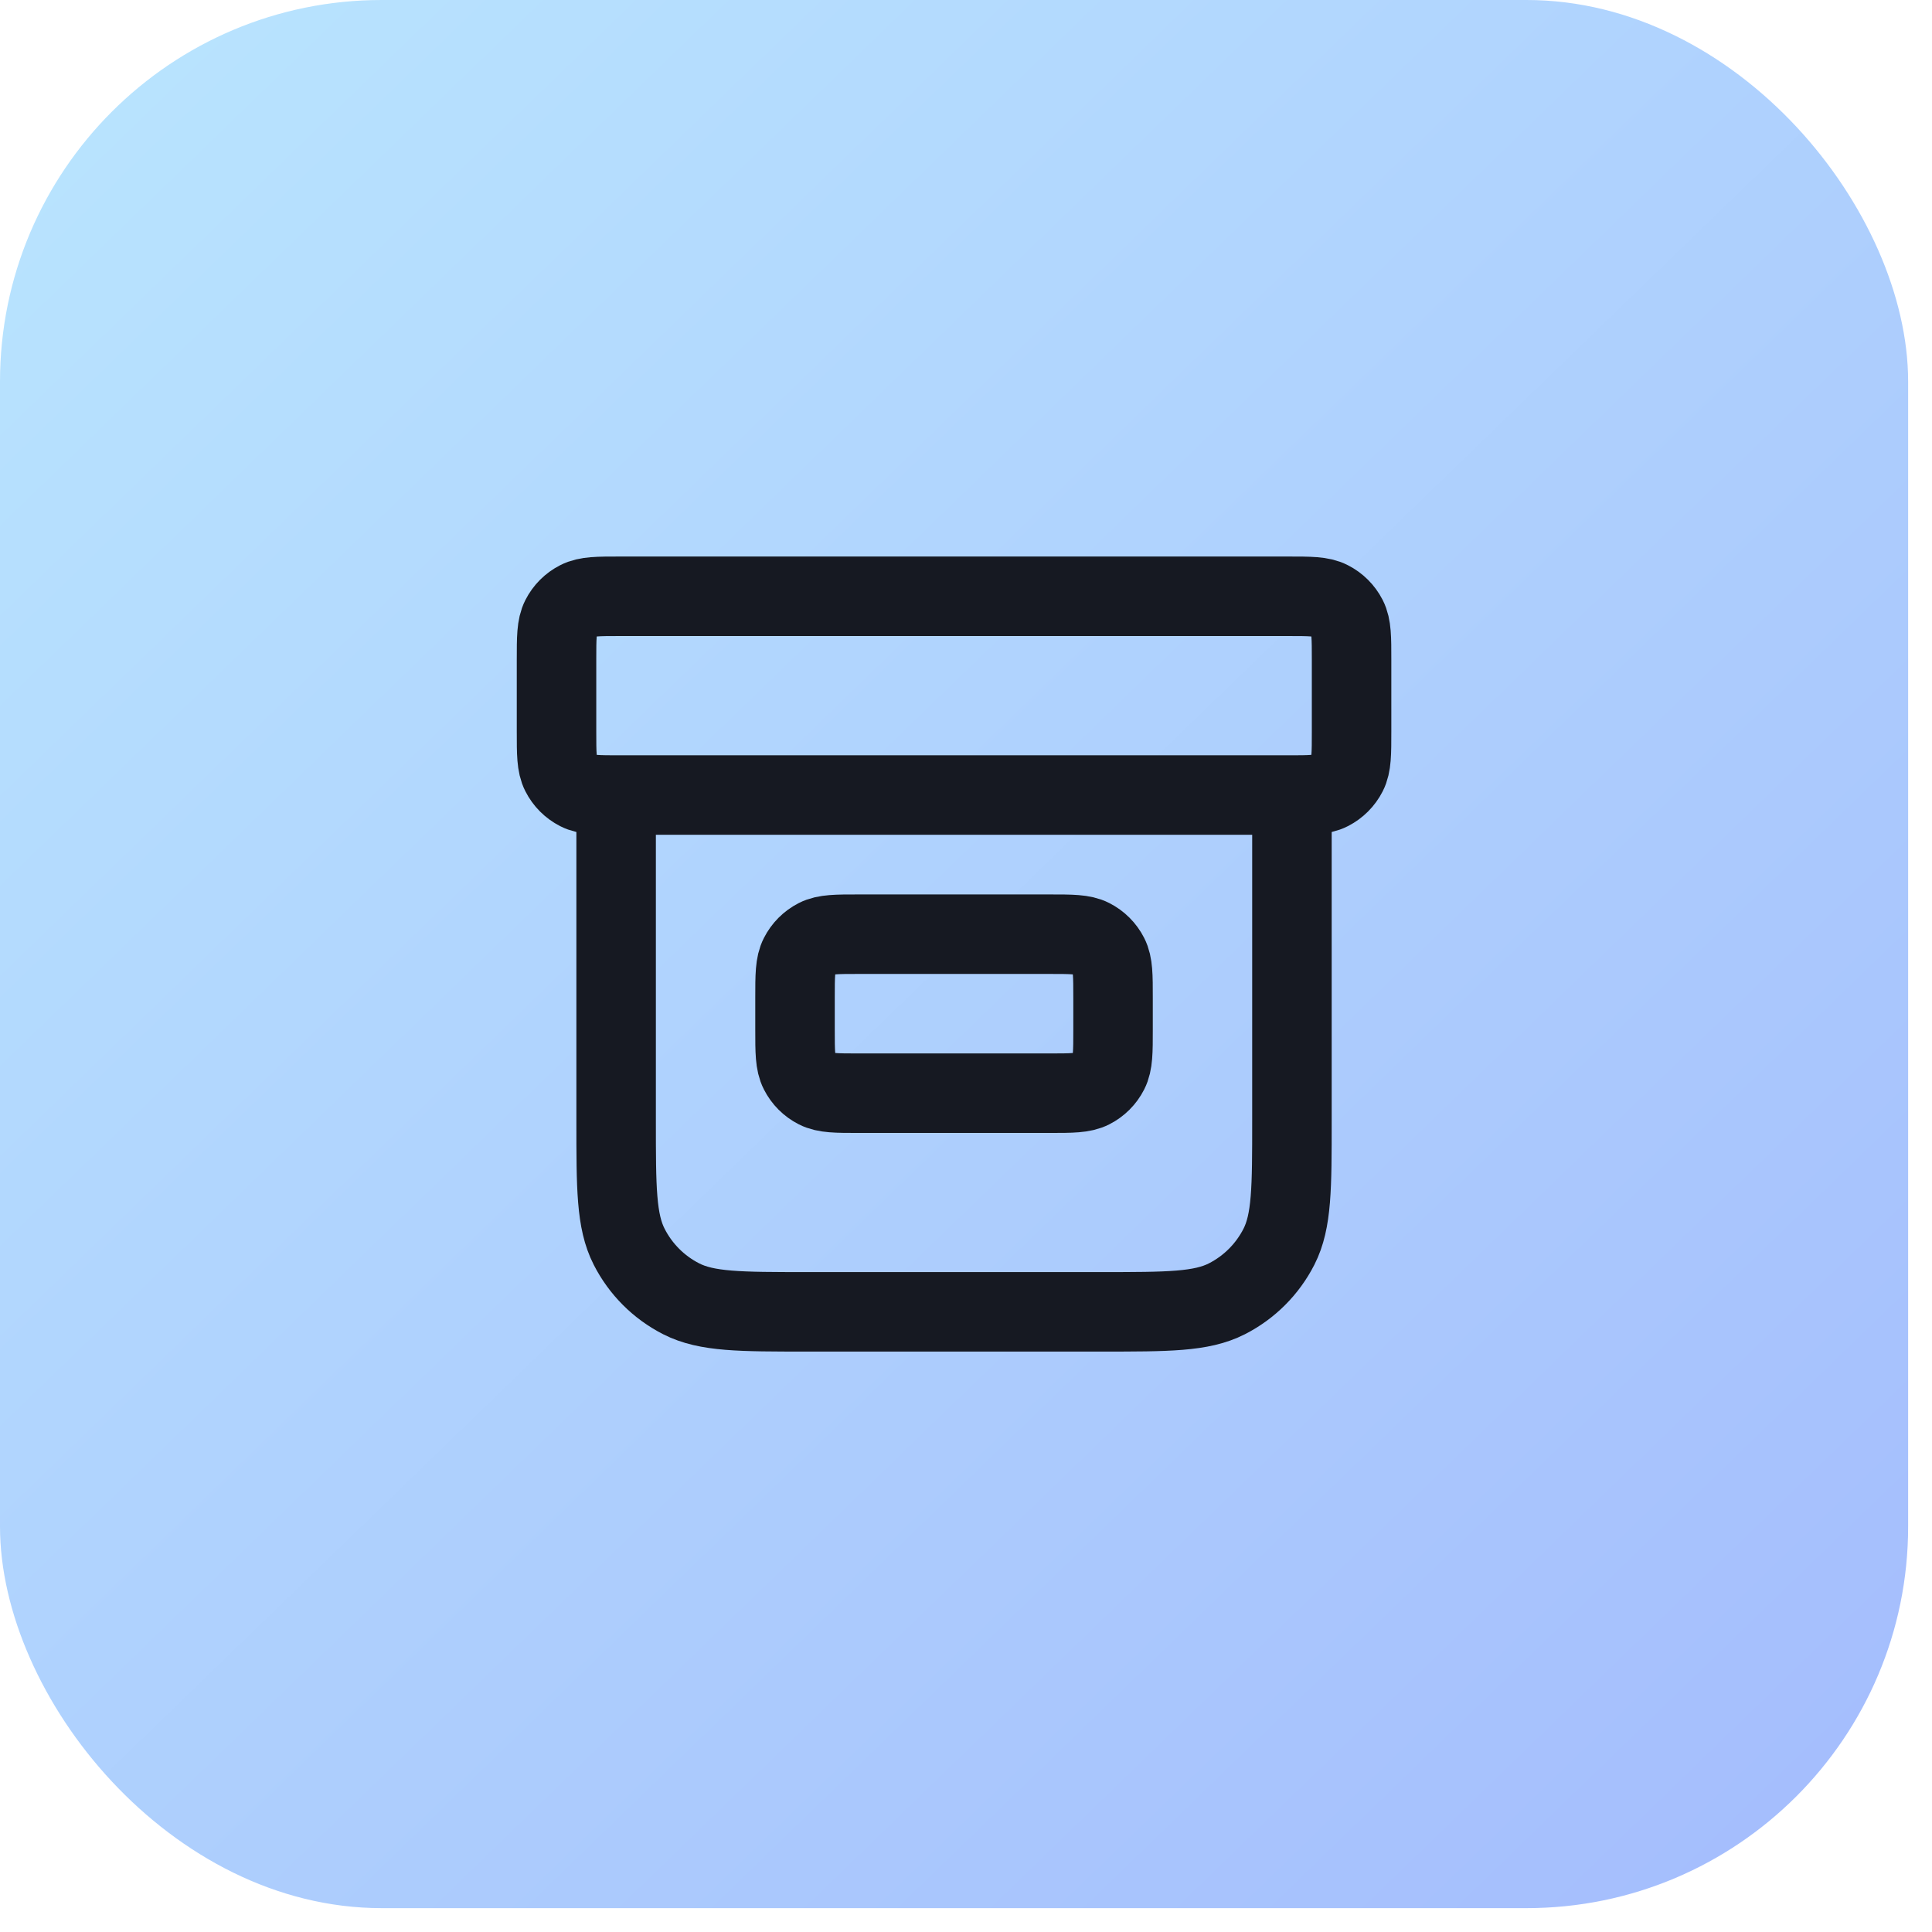
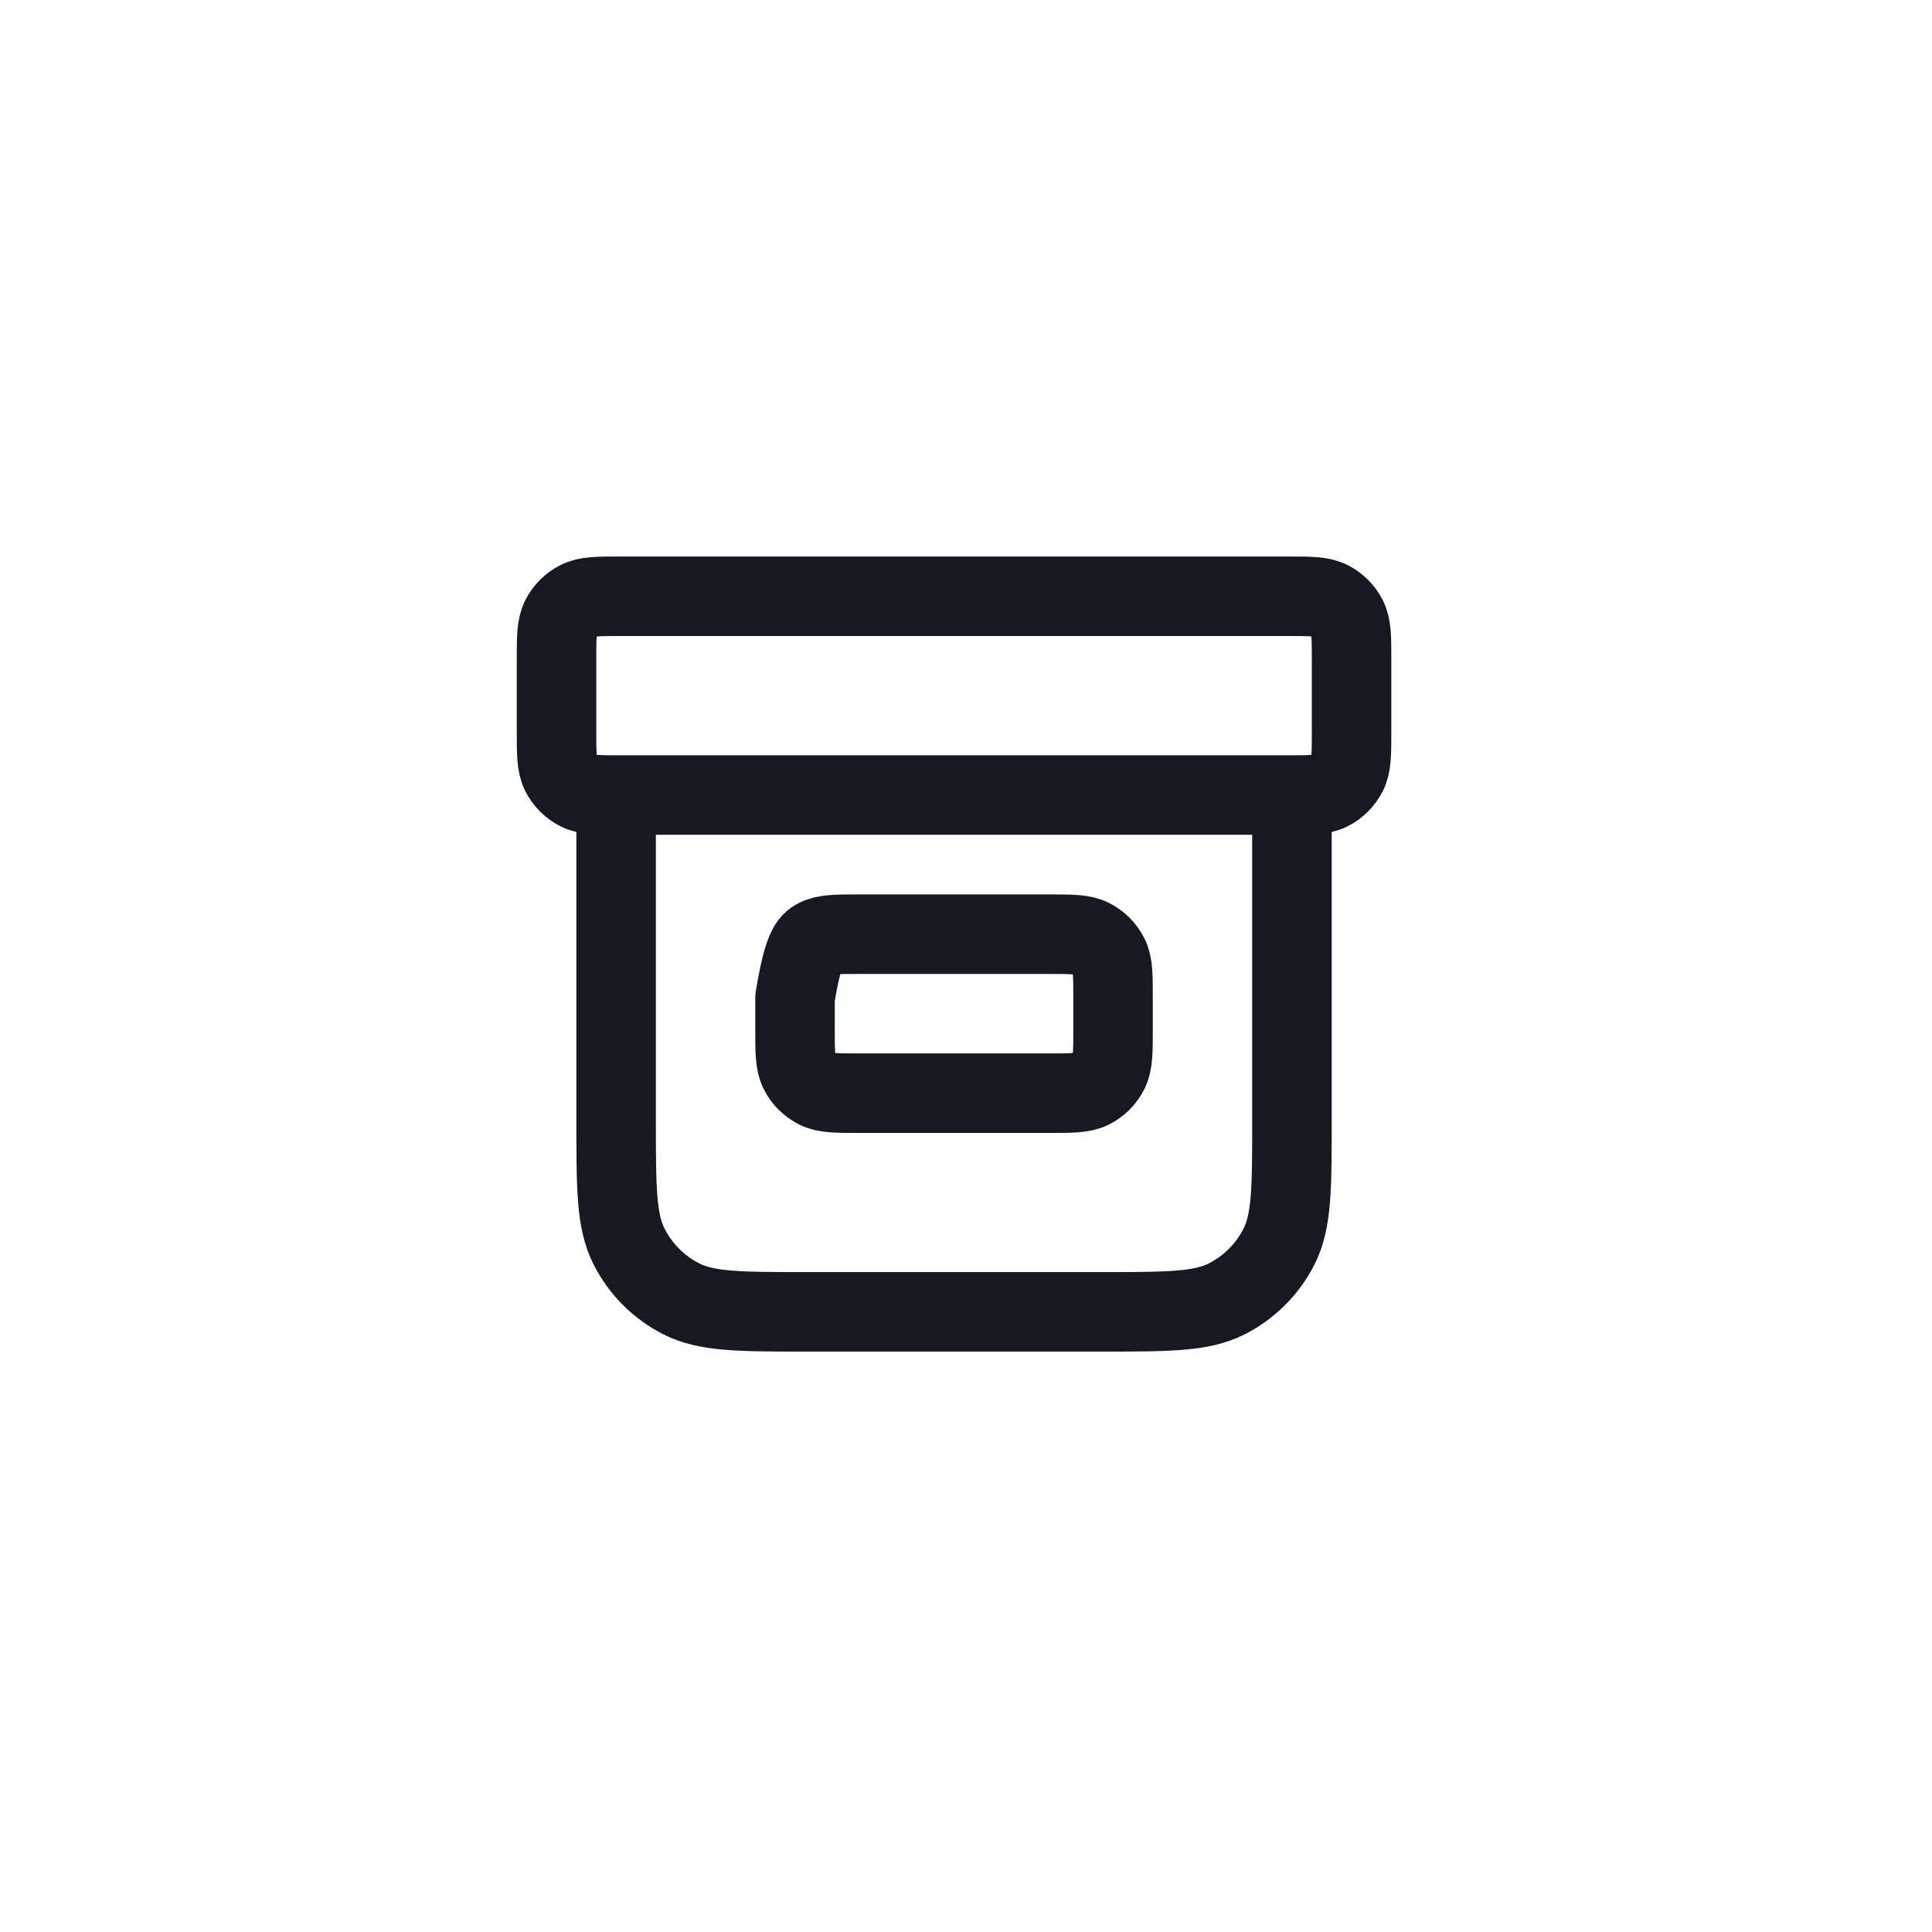
<svg xmlns="http://www.w3.org/2000/svg" width="54" height="54" viewBox="0 0 54 54" fill="none">
-   <rect width="53.333" height="53.333" rx="10.667" fill="url(#paint0_linear_2697_22778)" />
-   <path d="M36.11 22.222V31.333C36.11 33.2 36.11 34.133 35.747 34.846C35.427 35.474 34.917 35.984 34.29 36.303C33.577 36.666 32.644 36.666 30.777 36.666H22.555C20.688 36.666 19.754 36.666 19.041 36.303C18.414 35.984 17.904 35.474 17.585 34.846C17.221 34.133 17.221 33.2 17.221 31.333V22.222M17.332 16.666H35.999C36.621 16.666 36.933 16.666 37.17 16.788C37.379 16.894 37.549 17.064 37.656 17.273C37.777 17.511 37.777 17.822 37.777 18.444V20.444C37.777 21.067 37.777 21.378 37.656 21.615C37.549 21.825 37.379 21.994 37.17 22.101C36.933 22.222 36.621 22.222 35.999 22.222H17.332C16.71 22.222 16.399 22.222 16.161 22.101C15.952 21.994 15.782 21.825 15.676 21.615C15.555 21.378 15.555 21.067 15.555 20.444V18.444C15.555 17.822 15.555 17.511 15.676 17.273C15.782 17.064 15.952 16.894 16.161 16.788C16.399 16.666 16.71 16.666 17.332 16.666ZM23.999 26.111H29.332C29.955 26.111 30.266 26.111 30.504 26.232C30.713 26.339 30.883 26.509 30.989 26.718C31.11 26.955 31.11 27.266 31.11 27.889V28.778C31.11 29.4 31.11 29.711 30.989 29.949C30.883 30.158 30.713 30.328 30.504 30.434C30.266 30.555 29.955 30.555 29.332 30.555H23.999C23.377 30.555 23.066 30.555 22.828 30.434C22.619 30.328 22.449 30.158 22.343 29.949C22.221 29.711 22.221 29.4 22.221 28.778V27.889C22.221 27.266 22.221 26.955 22.343 26.718C22.449 26.509 22.619 26.339 22.828 26.232C23.066 26.111 23.377 26.111 23.999 26.111Z" stroke="#161922" stroke-width="2.222" stroke-linecap="round" stroke-linejoin="round" />
+   <path d="M36.11 22.222V31.333C36.11 33.2 36.11 34.133 35.747 34.846C35.427 35.474 34.917 35.984 34.29 36.303C33.577 36.666 32.644 36.666 30.777 36.666H22.555C20.688 36.666 19.754 36.666 19.041 36.303C18.414 35.984 17.904 35.474 17.585 34.846C17.221 34.133 17.221 33.2 17.221 31.333V22.222M17.332 16.666H35.999C36.621 16.666 36.933 16.666 37.17 16.788C37.379 16.894 37.549 17.064 37.656 17.273C37.777 17.511 37.777 17.822 37.777 18.444V20.444C37.777 21.067 37.777 21.378 37.656 21.615C37.549 21.825 37.379 21.994 37.17 22.101C36.933 22.222 36.621 22.222 35.999 22.222H17.332C16.71 22.222 16.399 22.222 16.161 22.101C15.952 21.994 15.782 21.825 15.676 21.615C15.555 21.378 15.555 21.067 15.555 20.444V18.444C15.555 17.822 15.555 17.511 15.676 17.273C15.782 17.064 15.952 16.894 16.161 16.788C16.399 16.666 16.71 16.666 17.332 16.666ZM23.999 26.111H29.332C29.955 26.111 30.266 26.111 30.504 26.232C30.713 26.339 30.883 26.509 30.989 26.718C31.11 26.955 31.11 27.266 31.11 27.889V28.778C31.11 29.4 31.11 29.711 30.989 29.949C30.883 30.158 30.713 30.328 30.504 30.434C30.266 30.555 29.955 30.555 29.332 30.555H23.999C23.377 30.555 23.066 30.555 22.828 30.434C22.619 30.328 22.449 30.158 22.343 29.949C22.221 29.711 22.221 29.4 22.221 28.778V27.889C22.449 26.509 22.619 26.339 22.828 26.232C23.066 26.111 23.377 26.111 23.999 26.111Z" stroke="#161922" stroke-width="2.222" stroke-linecap="round" stroke-linejoin="round" />
  <defs>
    <linearGradient id="paint0_linear_2697_22778" x1="0.797" y1="0.061" x2="52.383" y2="53.333" gradientUnits="userSpaceOnUse">
      <stop stop-color="#B9E5FE" />
      <stop offset="1" stop-color="#A4BCFD" />
    </linearGradient>
  </defs>
</svg>